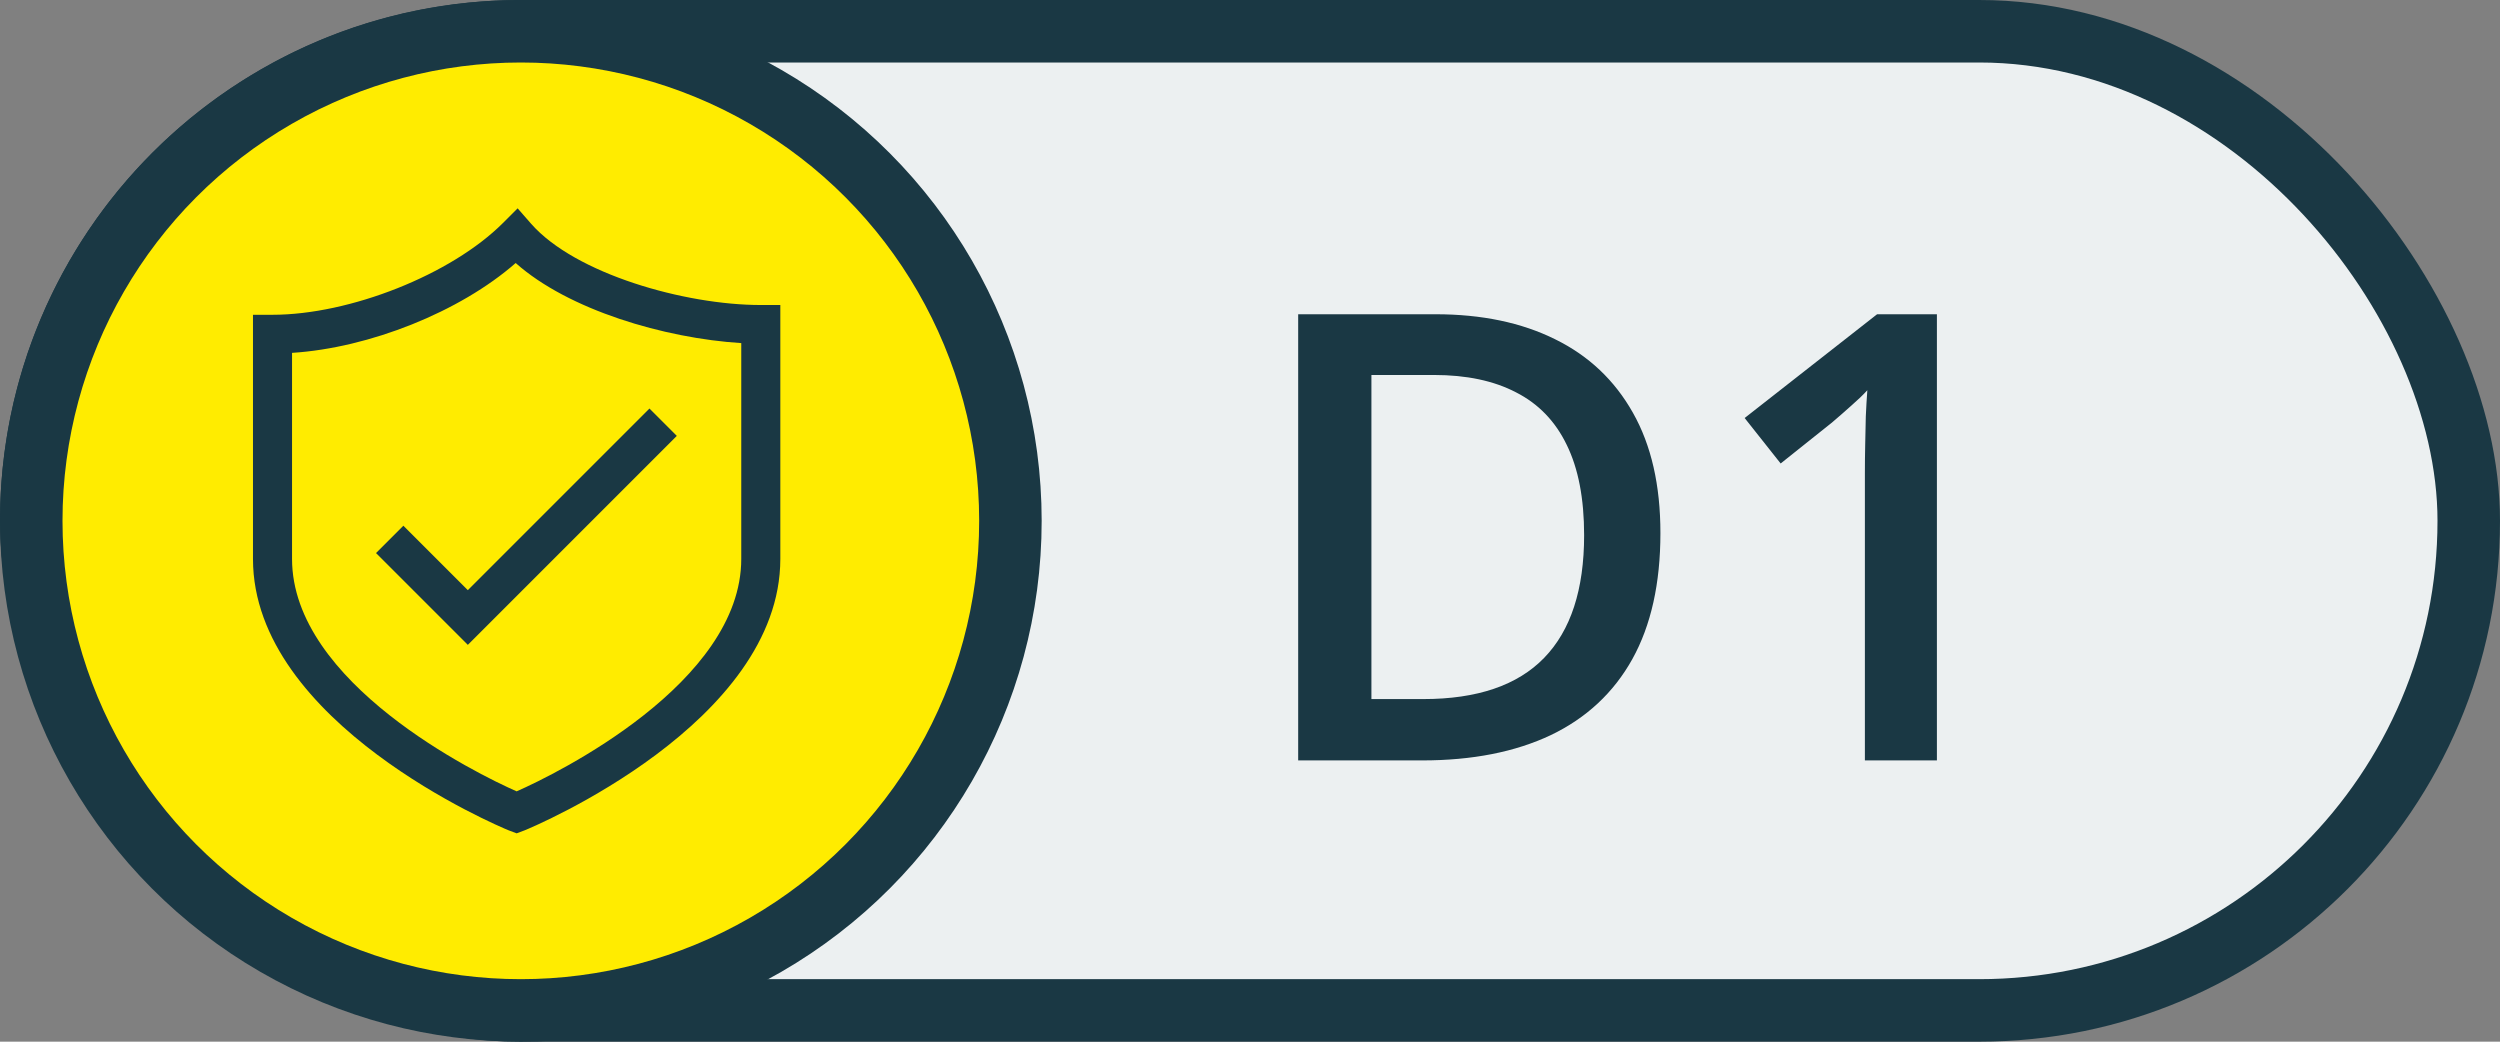
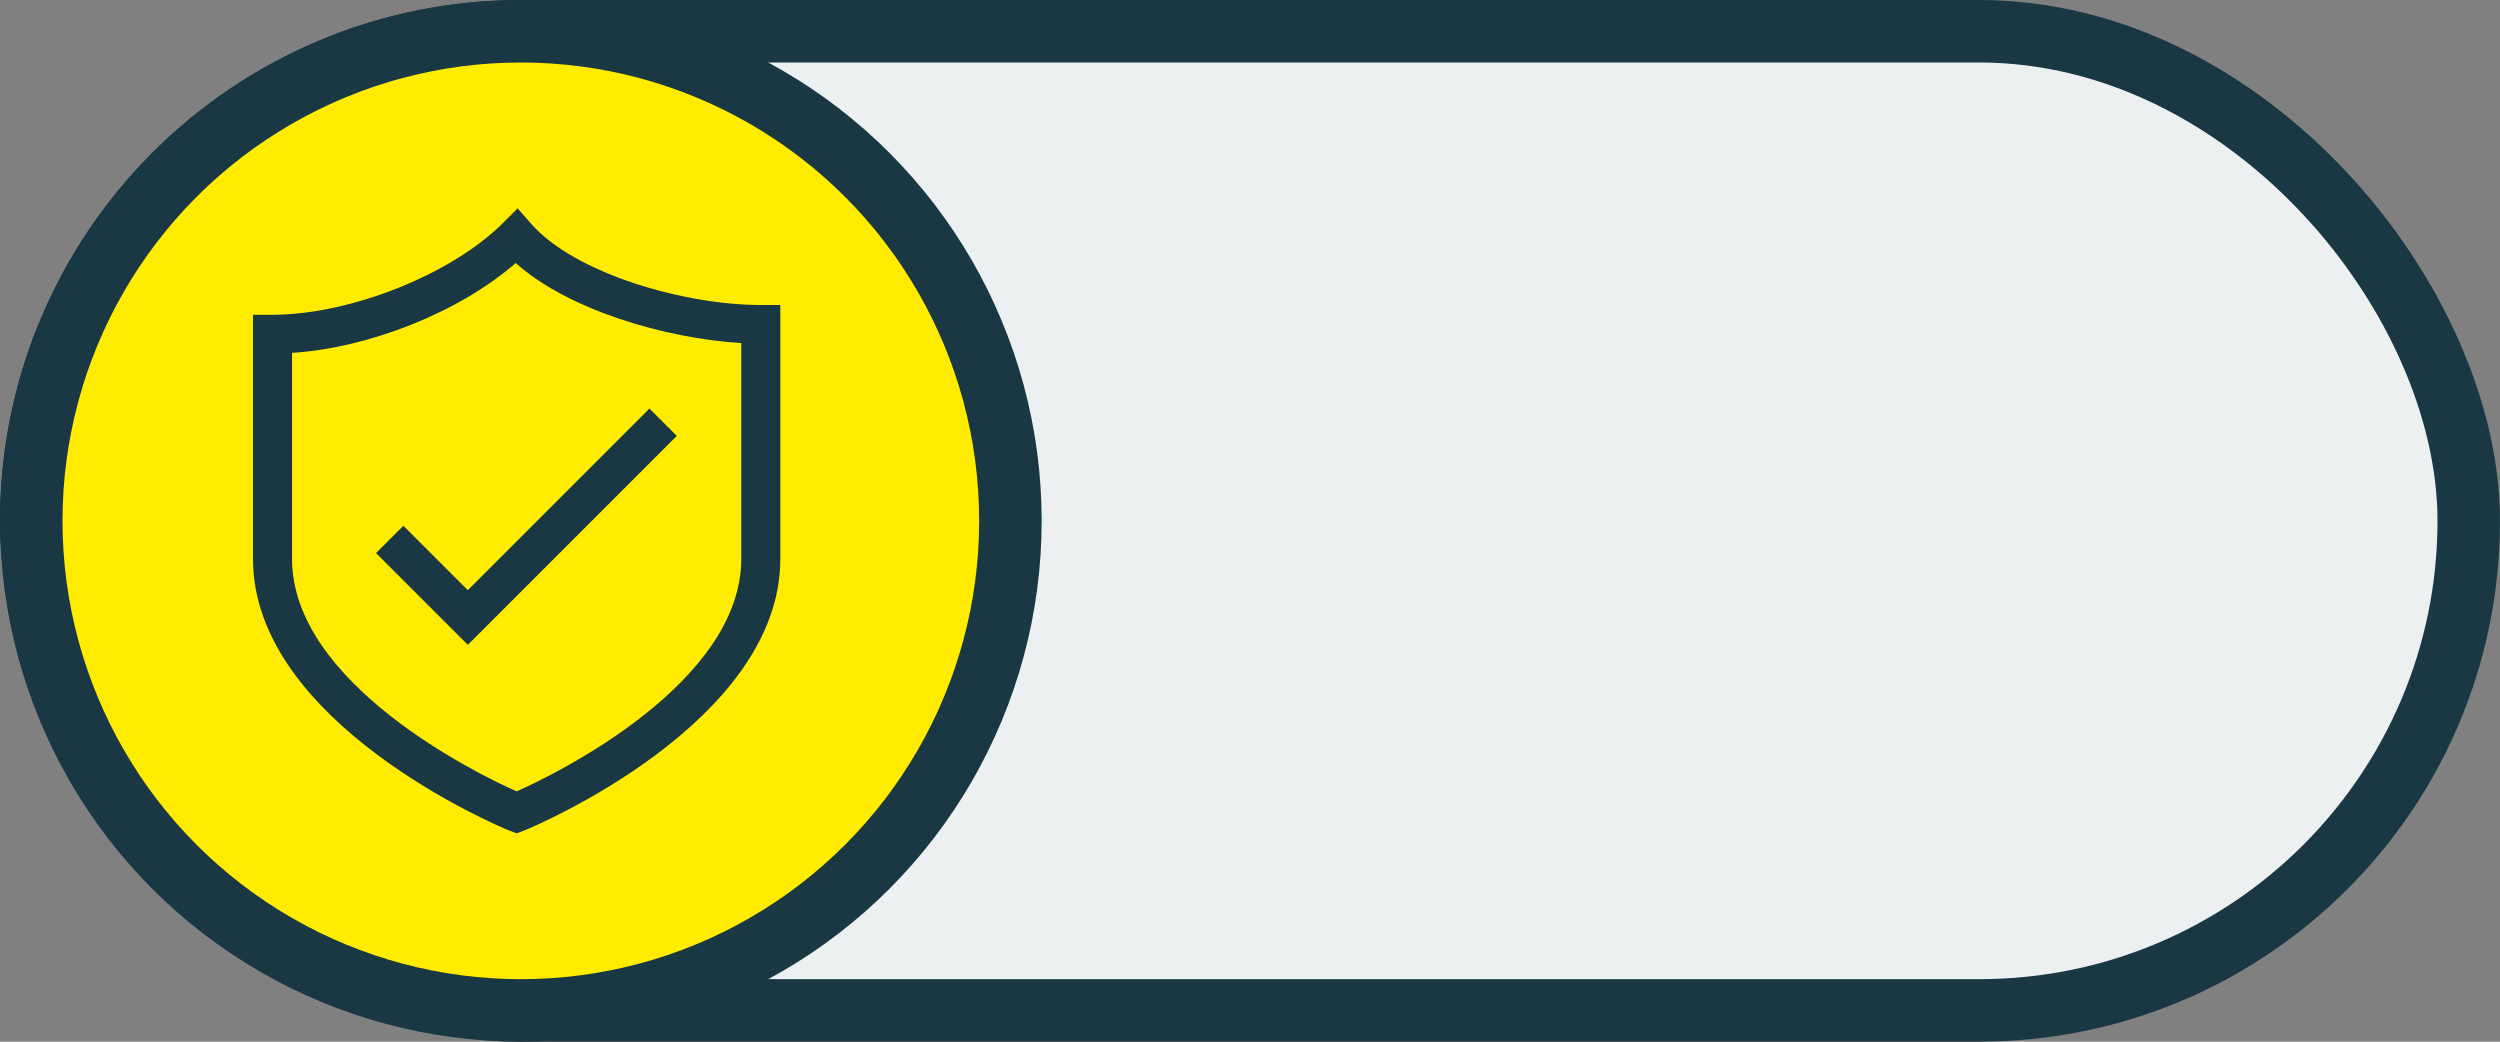
<svg xmlns="http://www.w3.org/2000/svg" width="240" height="100" viewBox="0 0 240 100" fill="none">
  <rect x="0" y="0" width="240" height="100" fill="#808080" stroke="none" />
  <rect width="240" height="100" rx="50" fill="#1A3844" />
  <rect x="6" y="6" width="228" height="88" rx="44" fill="#ECF0F1" />
-   <path d="M159.4 51.174C159.4 55.998 158.502 60.031 156.705 63.273C154.908 66.496 152.301 68.928 148.883 70.568C145.465 72.189 141.344 73 136.52 73H124.625V30.168H137.809C142.242 30.168 146.07 30.969 149.293 32.57C152.516 34.152 155.006 36.506 156.764 39.631C158.521 42.736 159.4 46.584 159.4 51.174ZM152.076 51.379C152.076 47.863 151.52 44.973 150.406 42.707C149.312 40.441 147.691 38.762 145.543 37.668C143.414 36.555 140.787 35.998 137.662 35.998H131.656V67.111H136.637C141.812 67.111 145.68 65.793 148.238 63.156C150.797 60.52 152.076 56.594 152.076 51.379ZM185.943 73H179.029V45.432C179.029 44.514 179.039 43.596 179.059 42.678C179.078 41.76 179.098 40.861 179.117 39.982C179.156 39.103 179.205 38.264 179.264 37.463C178.854 37.912 178.346 38.4 177.74 38.928C177.154 39.455 176.529 40.002 175.865 40.568L170.943 44.494L167.486 40.129L180.201 30.168H185.943V73Z" fill="#1A3844" />
  <circle cx="50" cy="50" r="50" fill="#1A3844" />
  <circle cx="50" cy="50" r="44" fill="#FFEC00" />
  <path d="M73.036 29.281C65.723 29.281 55.223 26.281 51.005 21.5L49.692 20L48.286 21.406C43.317 26.375 33.567 30.219 26.161 30.219H24.286V53.656C24.286 69.406 47.911 79.344 48.848 79.719L49.598 80L50.348 79.719C51.286 79.344 74.911 69.406 74.911 53.656V29.281H73.036ZM71.161 53.656C71.161 65.562 53.442 74.281 49.598 75.969C45.755 74.281 28.036 65.562 28.036 53.656V33.875C35.442 33.406 44.161 29.938 49.505 25.25C54.567 29.75 63.755 32.469 71.161 32.938V53.656Z" fill="#1A3844" />
  <path d="M38.723 50.469L36.098 53.094L44.911 61.906L64.973 41.844L62.348 39.219L44.911 56.656L38.723 50.469Z" fill="#1A3844" />
</svg>